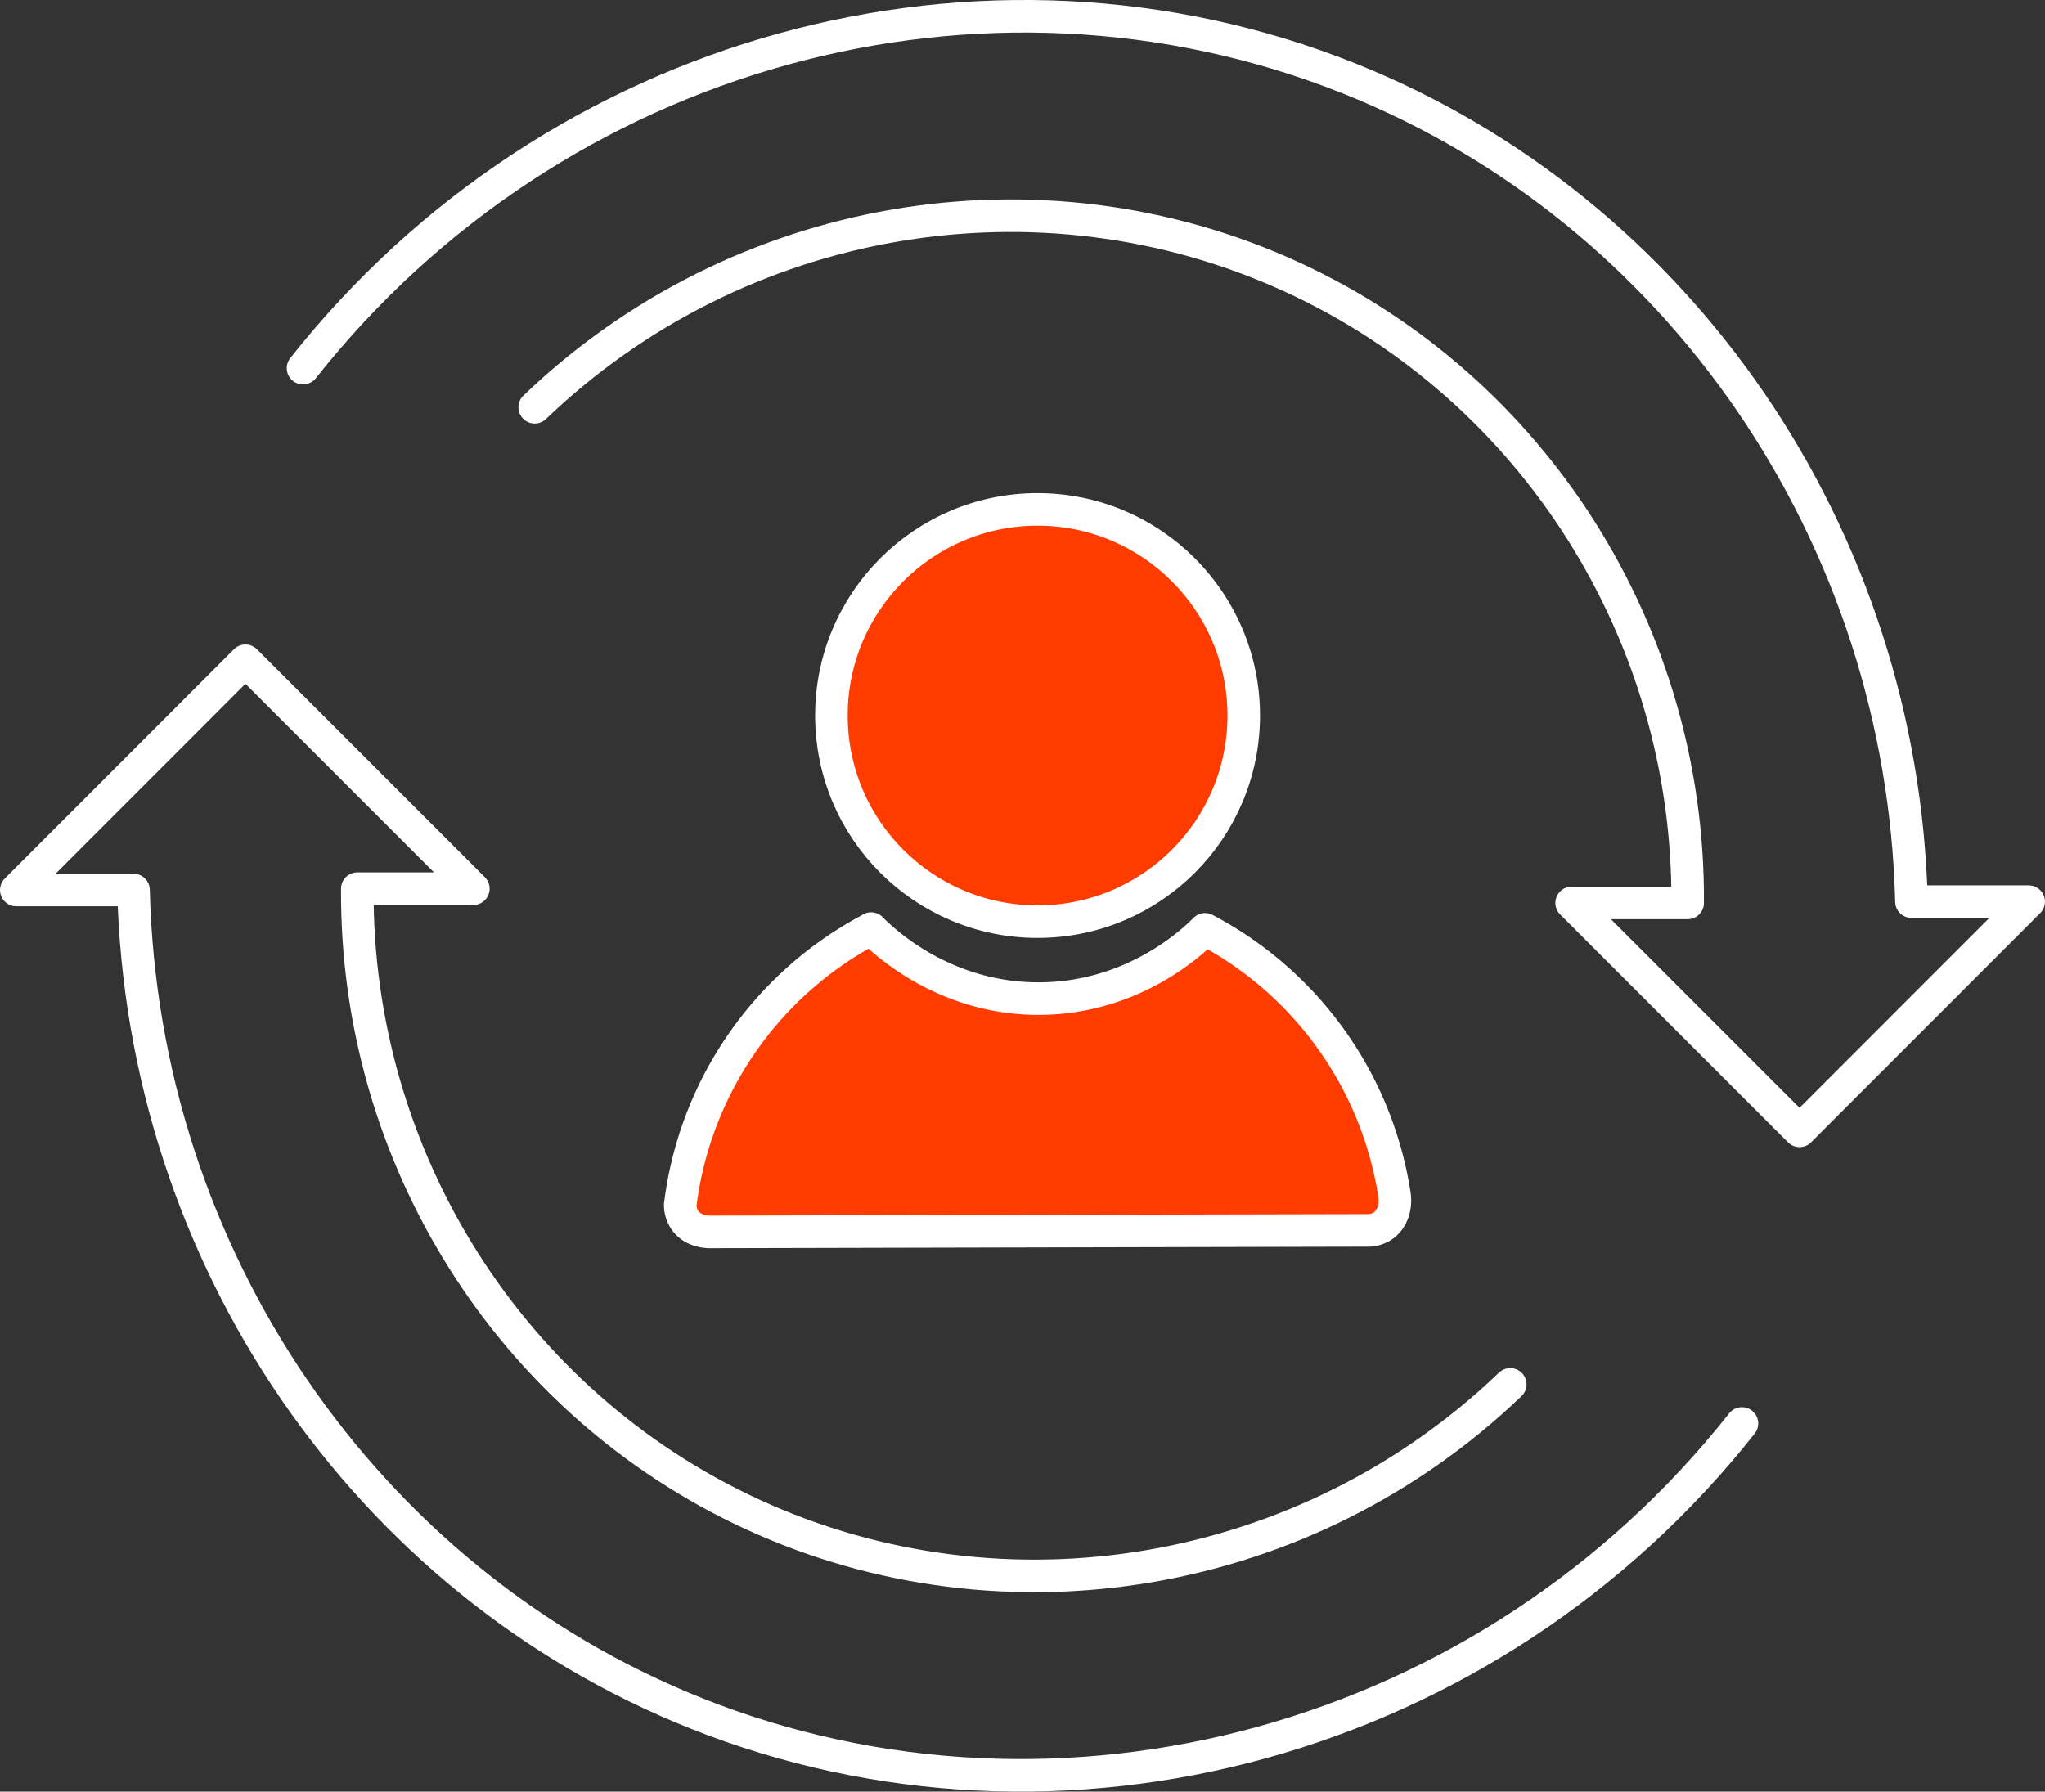
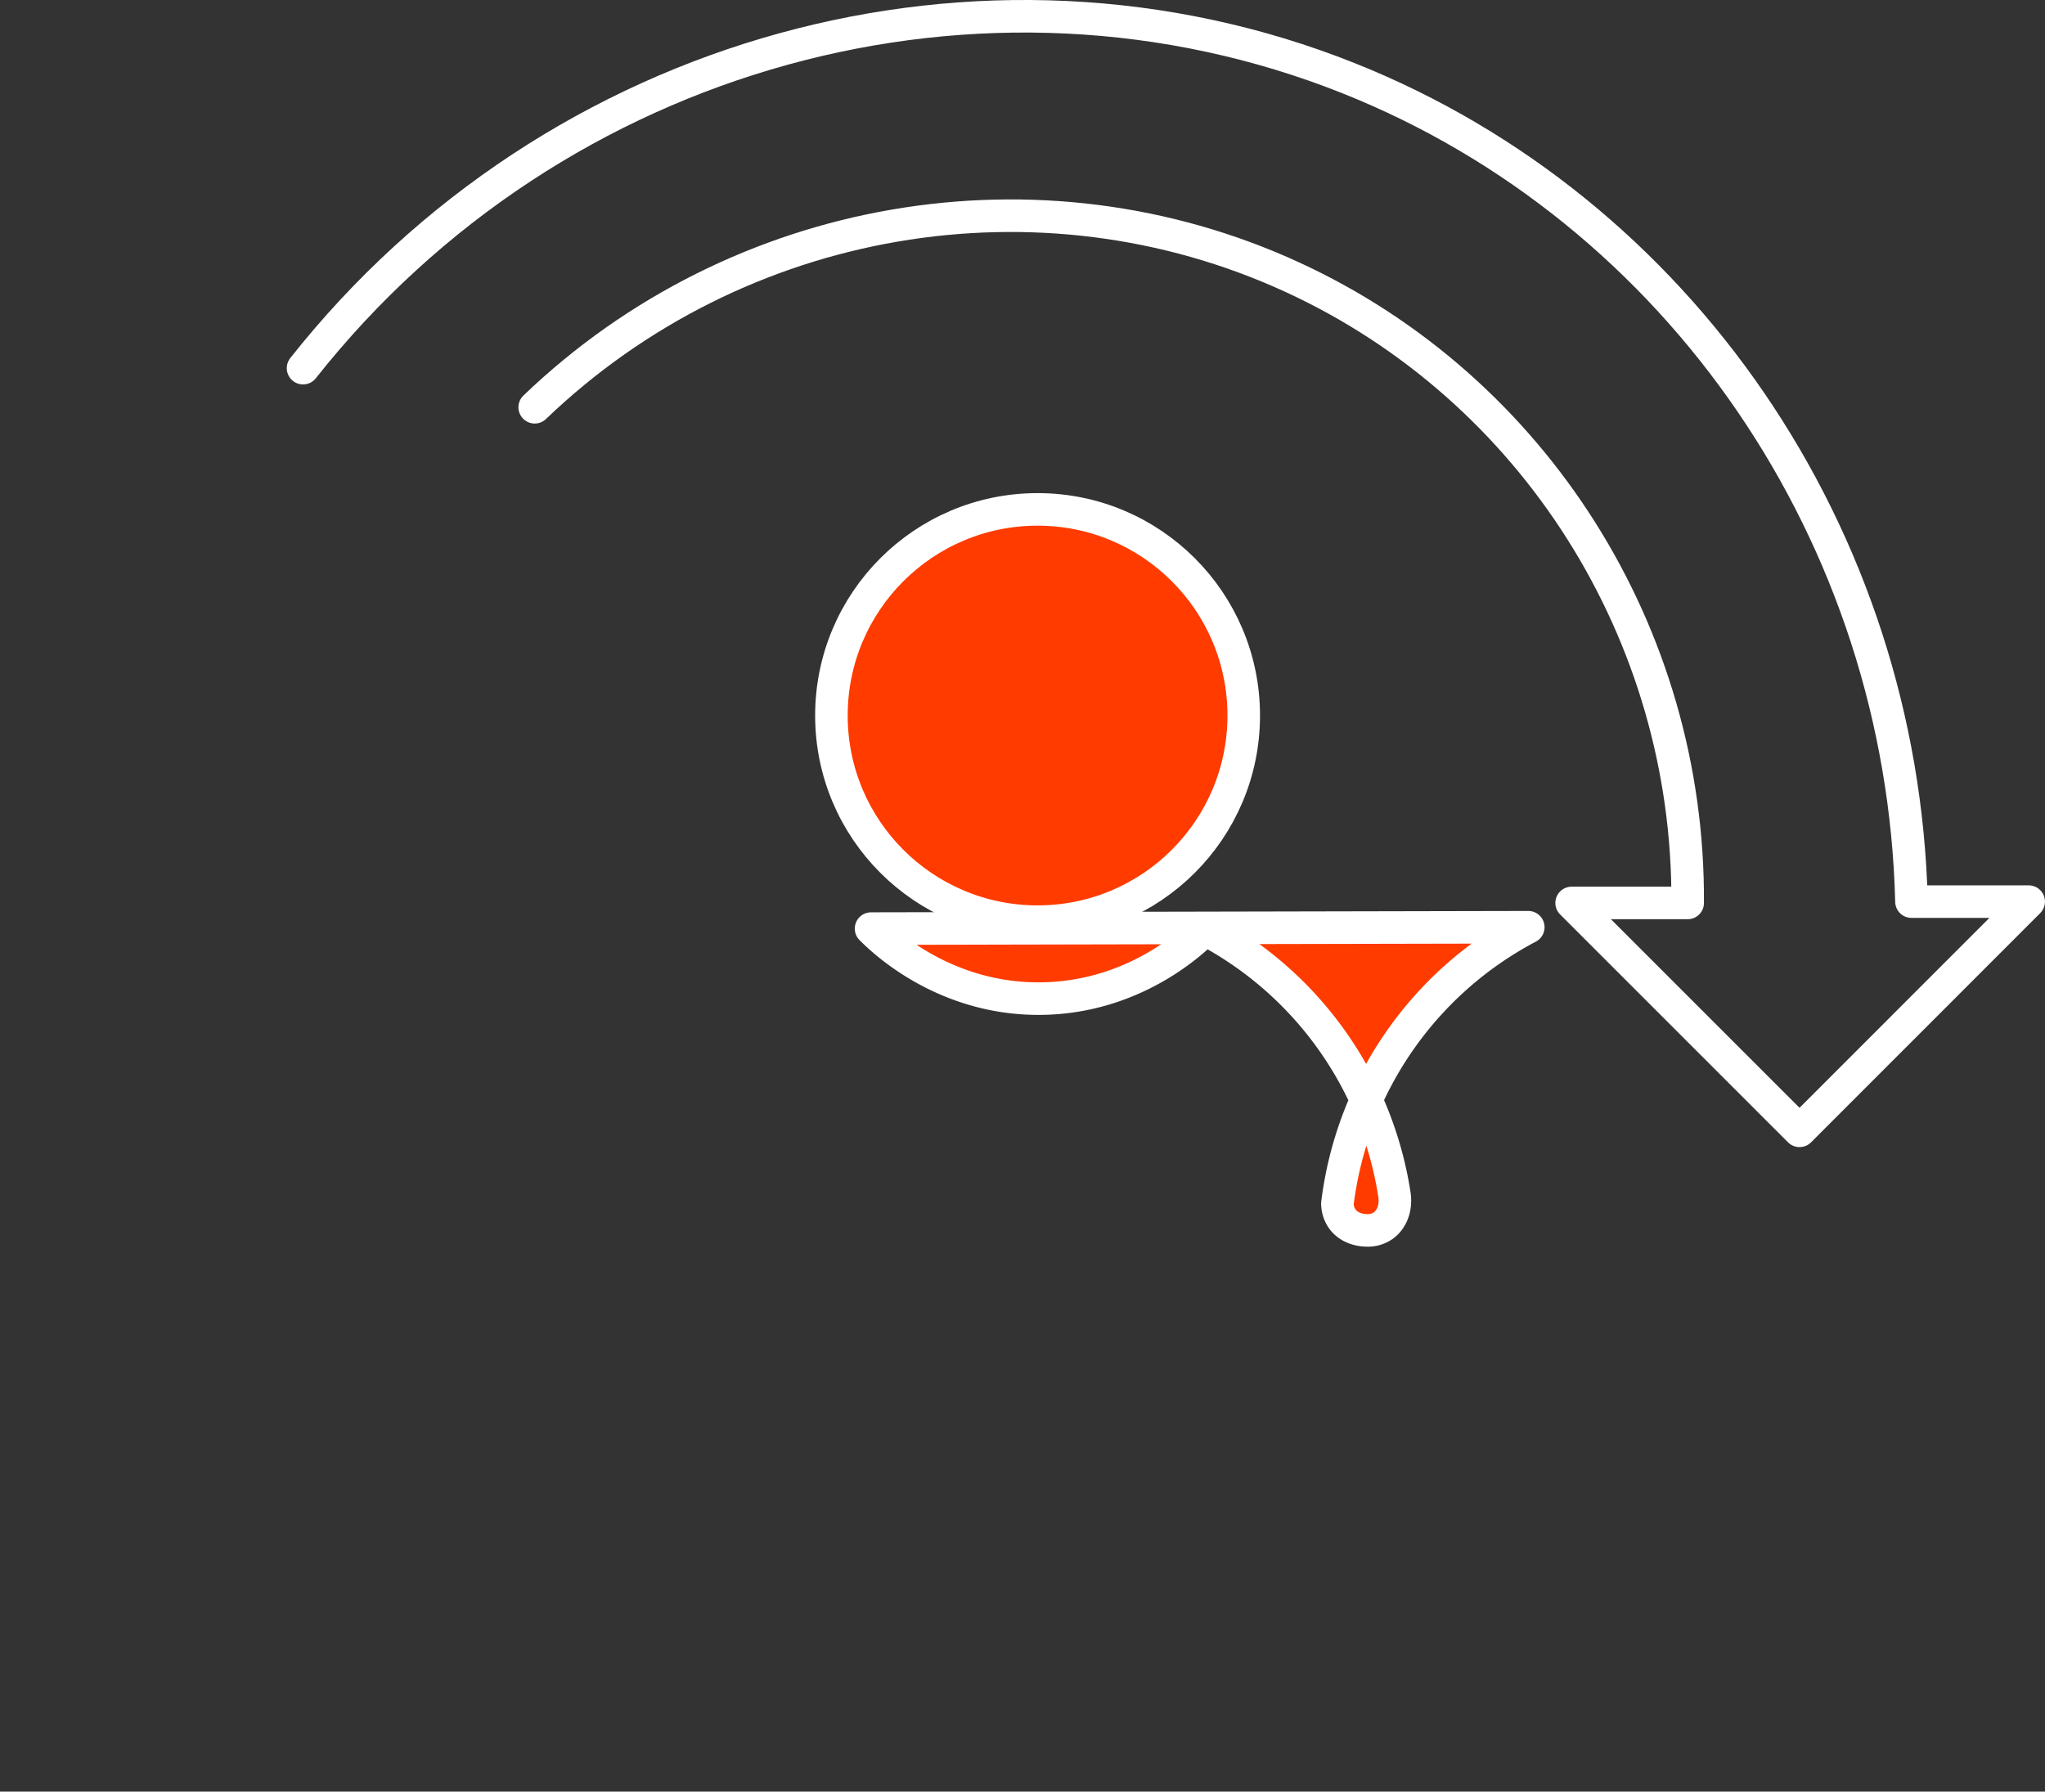
<svg xmlns="http://www.w3.org/2000/svg" id="Layer_1" data-name="Layer 1" viewBox="0 0 942.17 825.54">
  <rect x="0" y="0" width="942.17" height="825.54" fill="#333333" stroke="none" />
  <defs>
    <style>.cls-1{fill:none;}.cls-1,.cls-2{stroke:#fff;stroke-linecap:round;stroke-linejoin:round;stroke-width:15px;}.cls-2{fill:#ff3b00;}</style>
  </defs>
  <path class="cls-1" d="M4608.54,296.87c116.14-147,313.62-200.65,481.76-133.58C5242.75,224.1,5345.43,374,5349.57,542.68h54L5298,648.29l-105-105h53.46c.8-124-70.79-237.18-182.26-288.4-116.41-53.49-255.36-29.74-348.93,60" transform="translate(-4468.92 -127.23)" />
-   <path class="cls-1" d="M5271.46,783.13c-116.14,147-313.62,200.65-481.76,133.58C4637.25,855.9,4534.57,706,4530.43,537.32h-54L4582,431.71l105,105h-53.46c-.8,124,70.79,237.18,182.26,288.4,116.41,53.49,255.36,29.74,348.93-60" transform="translate(-4468.92 -127.23)" />
-   <path class="cls-2" d="M4870.24,555.11c4.94,5,33.21,32.63,78,32.26,43.32-.35,70.63-26.65,75.87-31.9a166.83,166.83,0,0,1,87.22,122c1,6.06-1.09,11.82-5.41,14.7a12.36,12.36,0,0,1-7,2l-302.78.71c-.6,0-7.84.16-11.71-5.48a12.6,12.6,0,0,1-2.12-6.93,167,167,0,0,1,87.93-127.28Z" transform="translate(-4468.92 -127.23)" />
+   <path class="cls-2" d="M4870.24,555.11c4.94,5,33.21,32.63,78,32.26,43.32-.35,70.63-26.65,75.87-31.9a166.83,166.83,0,0,1,87.22,122c1,6.06-1.09,11.82-5.41,14.7a12.36,12.36,0,0,1-7,2c-.6,0-7.84.16-11.71-5.48a12.6,12.6,0,0,1-2.12-6.93,167,167,0,0,1,87.93-127.28Z" transform="translate(-4468.92 -127.23)" />
  <circle class="cls-2" cx="478.03" cy="329.7" r="94.98" />
</svg>